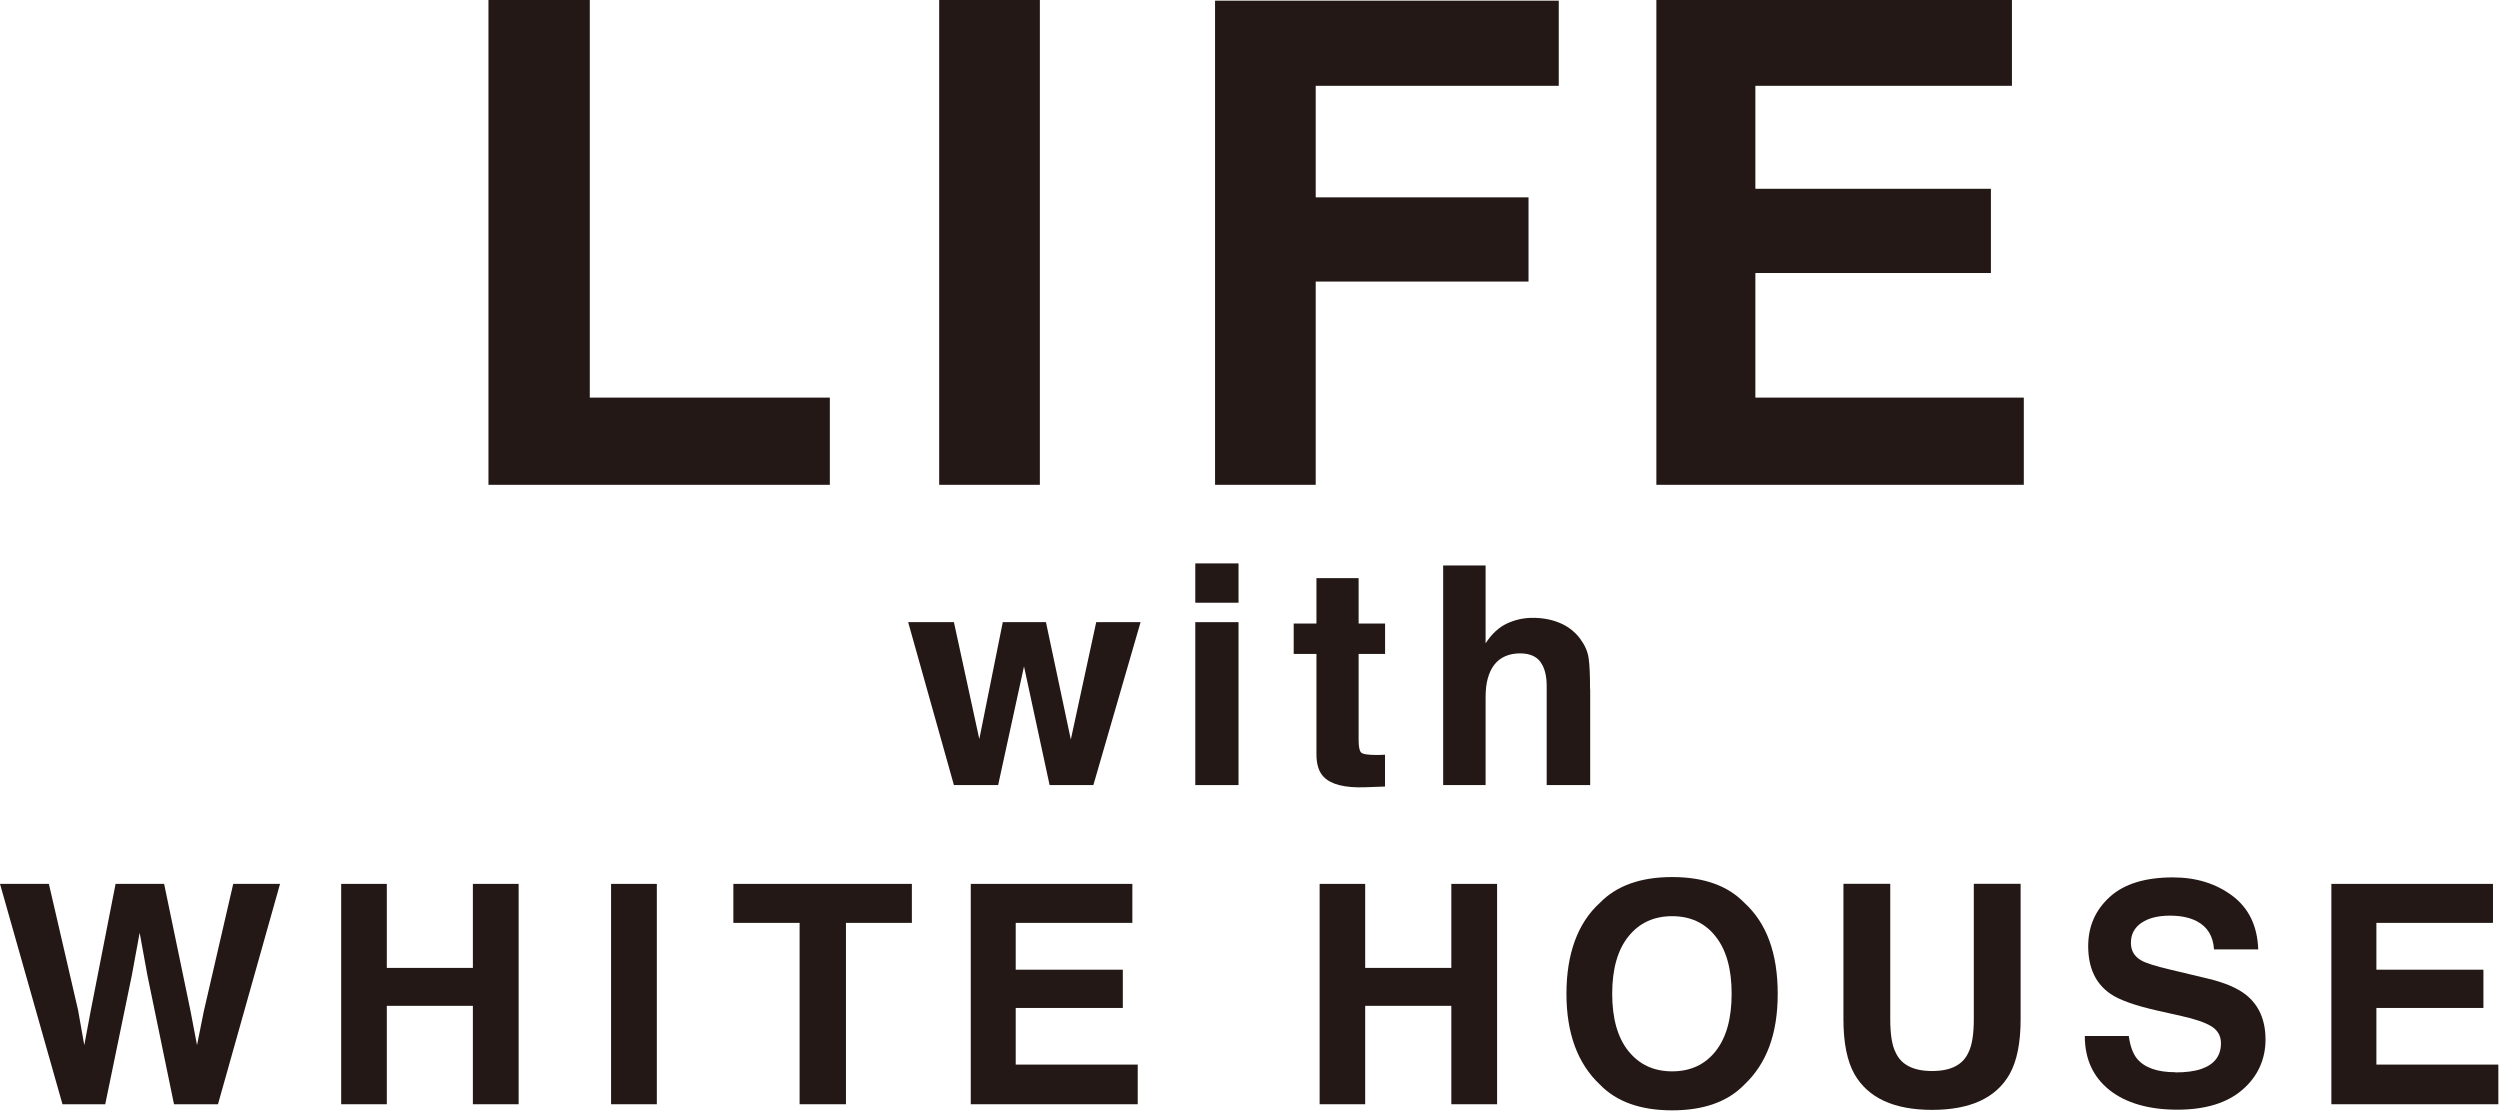
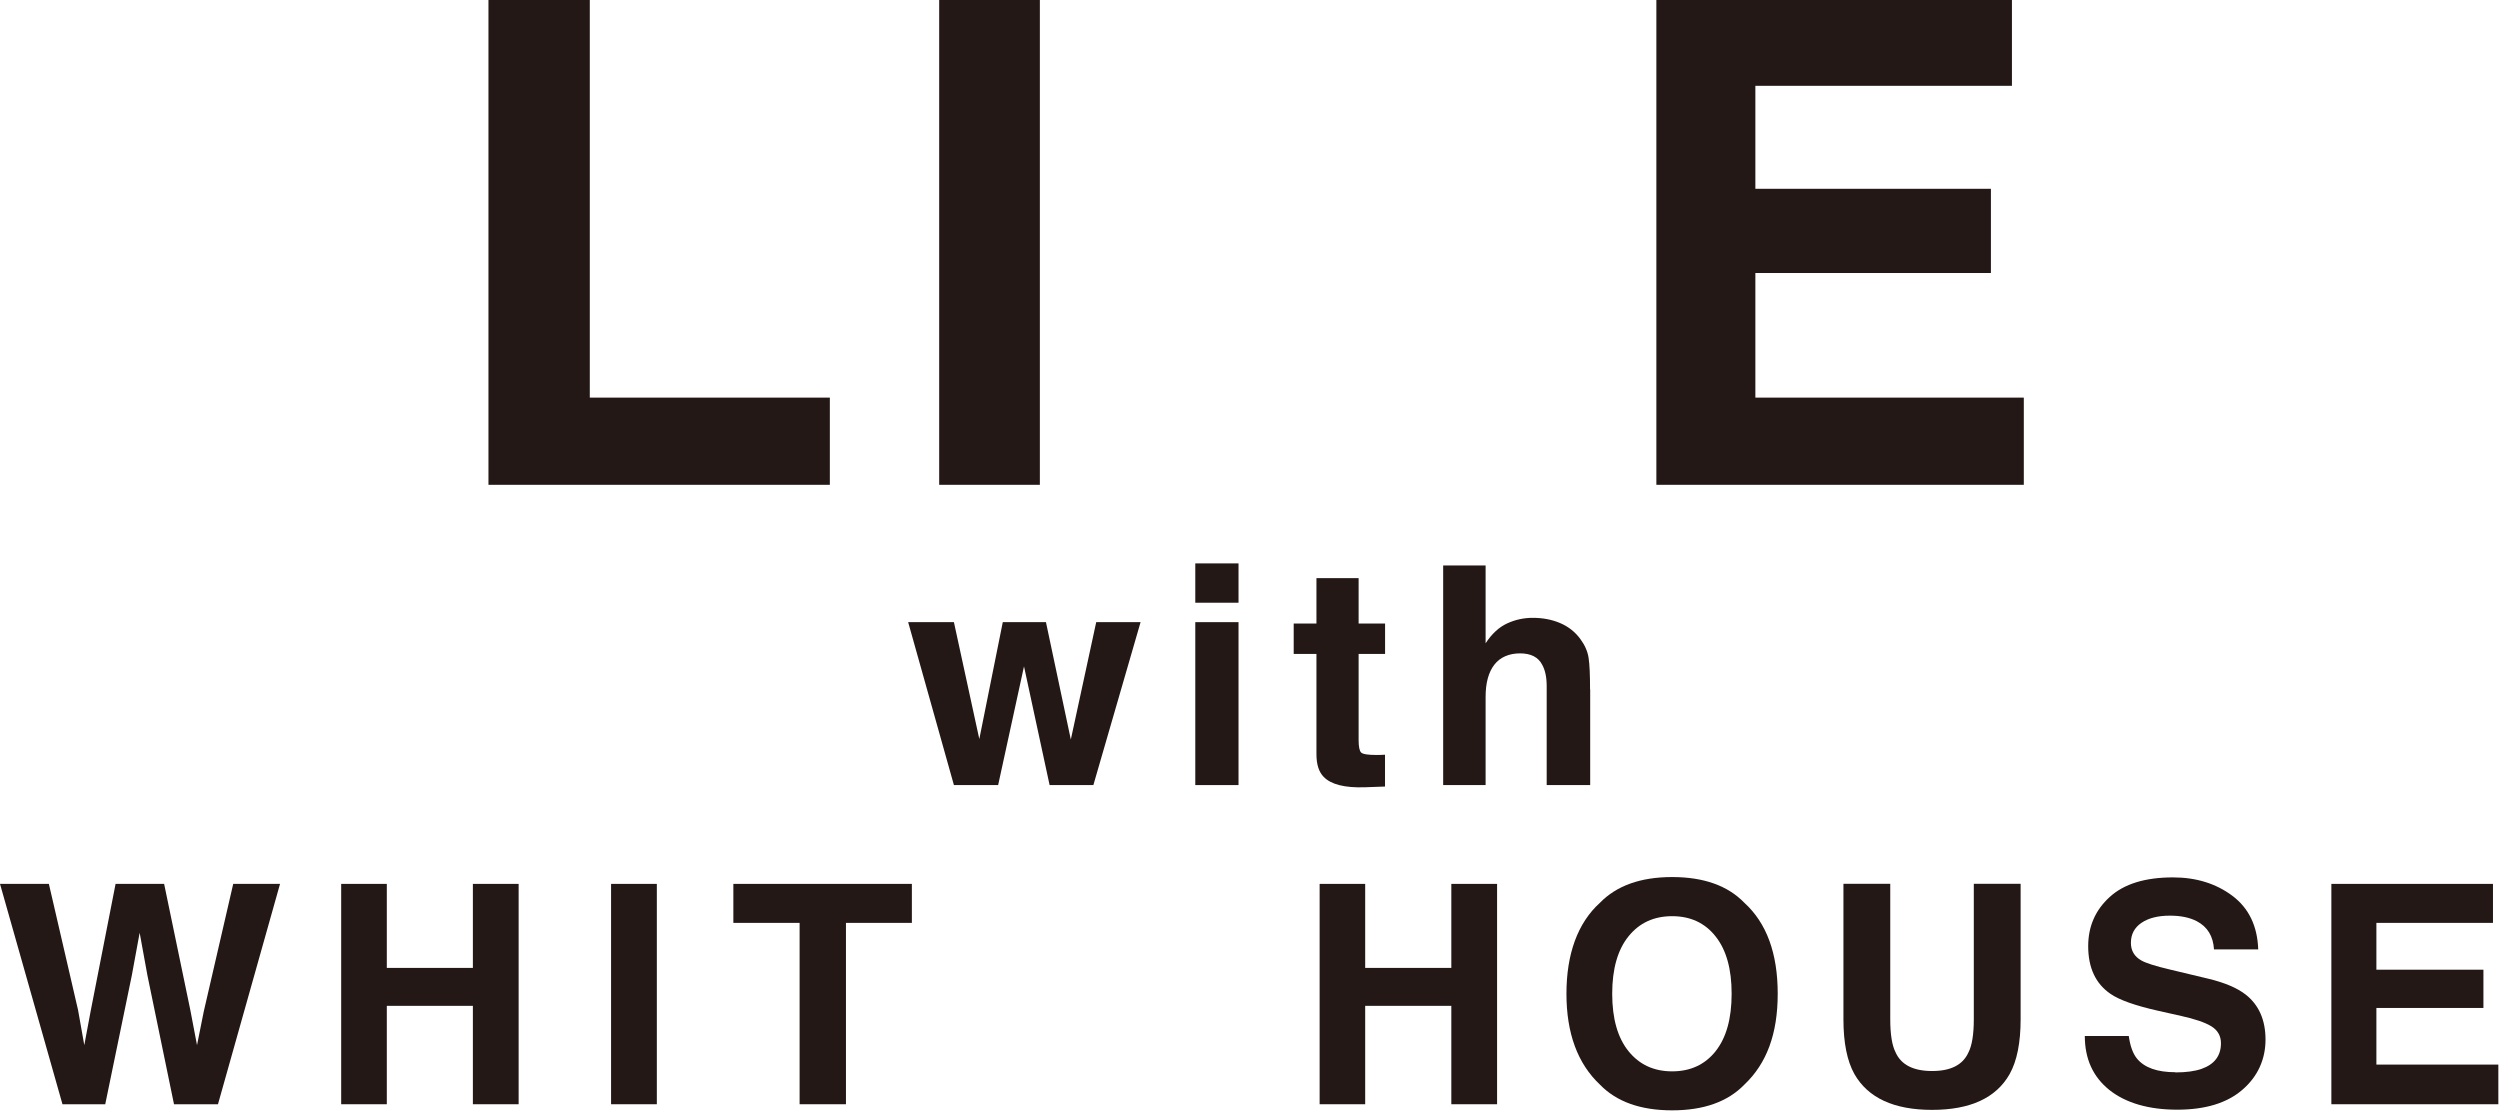
<svg xmlns="http://www.w3.org/2000/svg" width="377" height="168" viewBox="0 0 377 168" fill="none">
  <path d="M73.66 0H88.94V59.96H125.14V73.11H73.66V0Z" fill="#231815" />
  <path d="M156.81 0H141.63V73.11H156.81V0Z" fill="#231815" />
-   <path d="M235.06 12.94H198.41V29.76H230.5V42.46H198.41V73.11H183.23V0.1H235.06V12.94Z" fill="#231815" />
  <path d="M300.23 41.17H264.71V59.96H305.19V73.11H249.78V0H303.4V12.94H264.71V28.47H300.23V41.17Z" fill="#231815" />
  <path d="M158.28 118.39L154.42 100.49L150.52 118.39H143.85L136.95 93.82H143.85L147.68 111.45L151.22 93.82H157.73L161.48 111.52L165.31 93.82H172L164.88 118.39H158.28Z" fill="#231815" />
  <path d="M186.77 90.89H180.25V84.96H186.77V90.89ZM186.77 118.39H180.25V93.82H186.77V118.39Z" fill="#231815" />
  <path d="M208.86 113.81V118.61L205.82 118.72C202.78 118.82 200.71 118.3 199.6 117.14C198.88 116.4 198.52 115.27 198.52 113.74V98.61H195.09V94.03H198.52V87.18H204.88V94.03H208.87V98.61H204.88V111.6C204.88 112.61 205.01 113.24 205.26 113.48C205.52 113.73 206.3 113.85 207.6 113.85C207.79 113.85 208 113.85 208.22 113.84C208.44 113.84 208.65 113.82 208.86 113.81Z" fill="#231815" />
  <path d="M239.8 103.96V118.39H233.24V103.44C233.24 102.12 233.01 101.05 232.56 100.24C231.97 99.1 230.86 98.529 229.22 98.529C227.58 98.529 226.23 99.1 225.35 100.23C224.47 101.37 224.03 102.98 224.03 105.09V118.39H217.63V85.269H224.03V97.01C224.96 95.579 226.04 94.59 227.26 94.019C228.49 93.45 229.77 93.169 231.13 93.169C232.65 93.169 234.03 93.43 235.27 93.96C236.51 94.49 237.53 95.29 238.32 96.37C239 97.29 239.41 98.23 239.56 99.2C239.71 100.17 239.78 101.75 239.78 103.95" fill="#231815" />
  <path d="M35.17 133.29H42.23L32.87 166.52H26.24L22.23 147.08L21.06 140.66L19.88 147.08L15.87 166.52H9.42L0 133.29H7.37L11.77 152.31L12.71 157.61L13.68 152.43L17.43 133.29H24.75L28.7 152.31L29.71 157.61L30.73 152.52L35.17 133.29Z" fill="#231815" />
  <path d="M71.31 166.52V151.68H58.33V166.52H51.45V133.29H58.33V145.96H71.31V133.29H78.21V166.52H71.31Z" fill="#231815" />
  <path d="M99.05 133.29H92.15V166.52H99.05V133.29Z" fill="#231815" />
  <path d="M137.51 133.29V139.17H127.57V166.52H120.58V139.17H110.59V133.29H137.51Z" fill="#231815" />
-   <path d="M169.32 152H153.17V160.54H171.57V166.52H146.39V133.29H170.76V139.17H153.17V146.23H169.32V152Z" fill="#231815" />
  <path d="M218.86 166.52V151.68H205.87V166.52H199V133.29H205.87V145.96H218.86V133.29H225.76V166.52H218.86Z" fill="#231815" />
  <path d="M252.16 167.44C247.41 167.44 243.78 166.15 241.27 163.56C237.9 160.39 236.22 155.82 236.22 149.85C236.22 143.88 237.9 139.19 241.27 136.14C243.78 133.56 247.41 132.26 252.16 132.26C256.91 132.26 260.54 133.55 263.05 136.14C266.4 139.19 268.08 143.76 268.08 149.85C268.08 155.94 266.4 160.39 263.05 163.56C260.54 166.15 256.91 167.44 252.16 167.44ZM258.72 158.51C260.33 156.48 261.13 153.6 261.13 149.85C261.13 146.1 260.32 143.24 258.71 141.21C257.1 139.17 254.91 138.16 252.16 138.16C249.41 138.16 247.21 139.17 245.58 141.2C243.94 143.23 243.12 146.12 243.12 149.86C243.12 153.6 243.94 156.49 245.58 158.52C247.22 160.55 249.41 161.56 252.16 161.56C254.91 161.56 257.1 160.55 258.72 158.52" fill="#231815" />
  <path d="M297.65 153.709V133.279H304.71V153.709C304.71 157.239 304.16 159.989 303.06 161.959C301.02 165.569 297.11 167.369 291.36 167.369C285.61 167.369 281.7 165.569 279.64 161.959C278.54 159.989 277.99 157.239 277.99 153.709V133.279H285.05V153.709C285.05 155.989 285.32 157.659 285.86 158.709C286.7 160.569 288.53 161.509 291.36 161.509C294.19 161.509 296 160.579 296.84 158.709C297.38 157.659 297.65 155.989 297.65 153.709Z" fill="#231815" />
  <path d="M328.02 161.721C329.66 161.721 330.99 161.541 332.01 161.181C333.95 160.491 334.92 159.201 334.92 157.321C334.92 156.221 334.44 155.371 333.48 154.771C332.52 154.181 331.01 153.671 328.95 153.211L325.43 152.421C321.97 151.641 319.58 150.791 318.26 149.871C316.02 148.341 314.9 145.941 314.9 142.681C314.9 139.701 315.98 137.231 318.15 135.261C320.31 133.291 323.49 132.311 327.69 132.311C331.19 132.311 334.18 133.241 336.65 135.091C339.12 136.951 340.42 139.641 340.54 143.171H333.87C333.75 141.171 332.88 139.751 331.26 138.911C330.18 138.351 328.83 138.081 327.22 138.081C325.43 138.081 324 138.441 322.94 139.161C321.87 139.881 321.34 140.891 321.34 142.181C321.34 143.371 321.87 144.251 322.92 144.841C323.6 145.231 325.04 145.691 327.25 146.211L332.98 147.581C335.49 148.181 337.38 148.991 338.66 149.991C340.64 151.551 341.64 153.811 341.64 156.771C341.64 159.731 340.48 162.331 338.16 164.331C335.84 166.341 332.56 167.341 328.32 167.341C324.08 167.341 320.59 166.351 318.11 164.381C315.63 162.401 314.39 159.691 314.39 156.231H321.02C321.23 157.751 321.64 158.881 322.26 159.641C323.39 161.011 325.32 161.691 328.05 161.691" fill="#231815" />
  <path d="M374.5 152H358.36V160.54H376.75V166.52H351.57V133.29H375.94V139.17H358.36V146.23H374.5V152Z" fill="#231815" />
</svg>